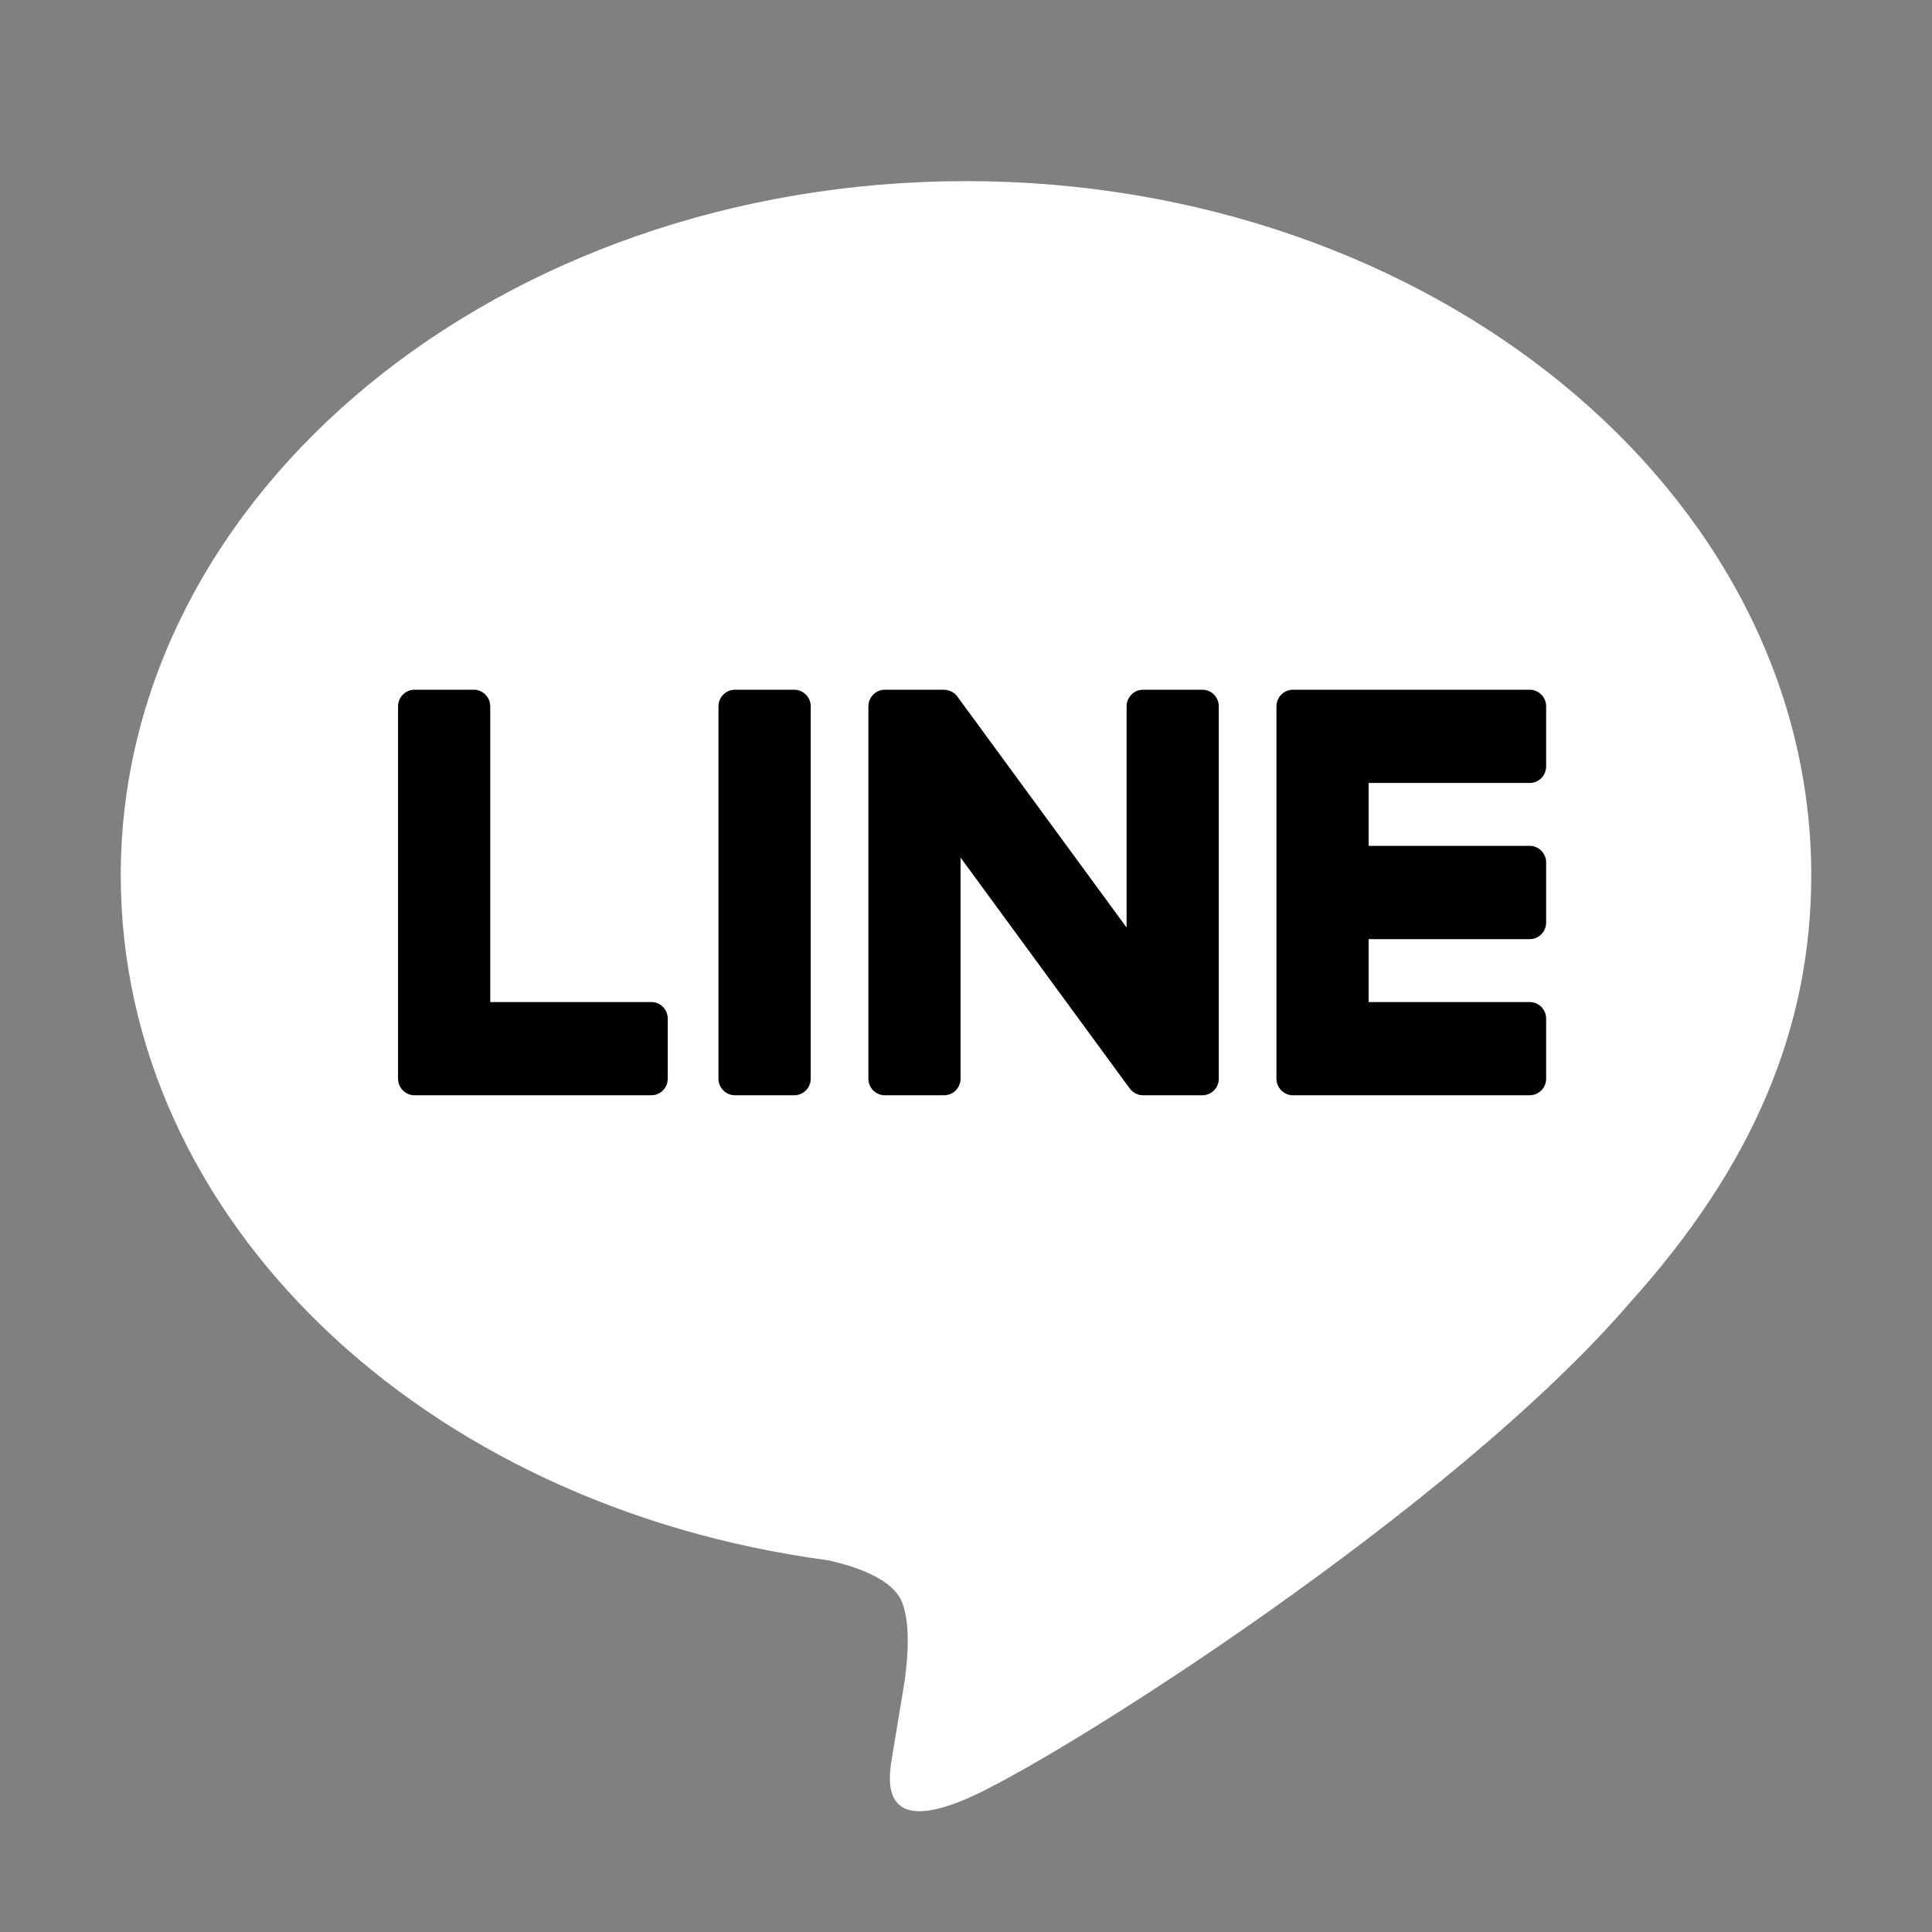
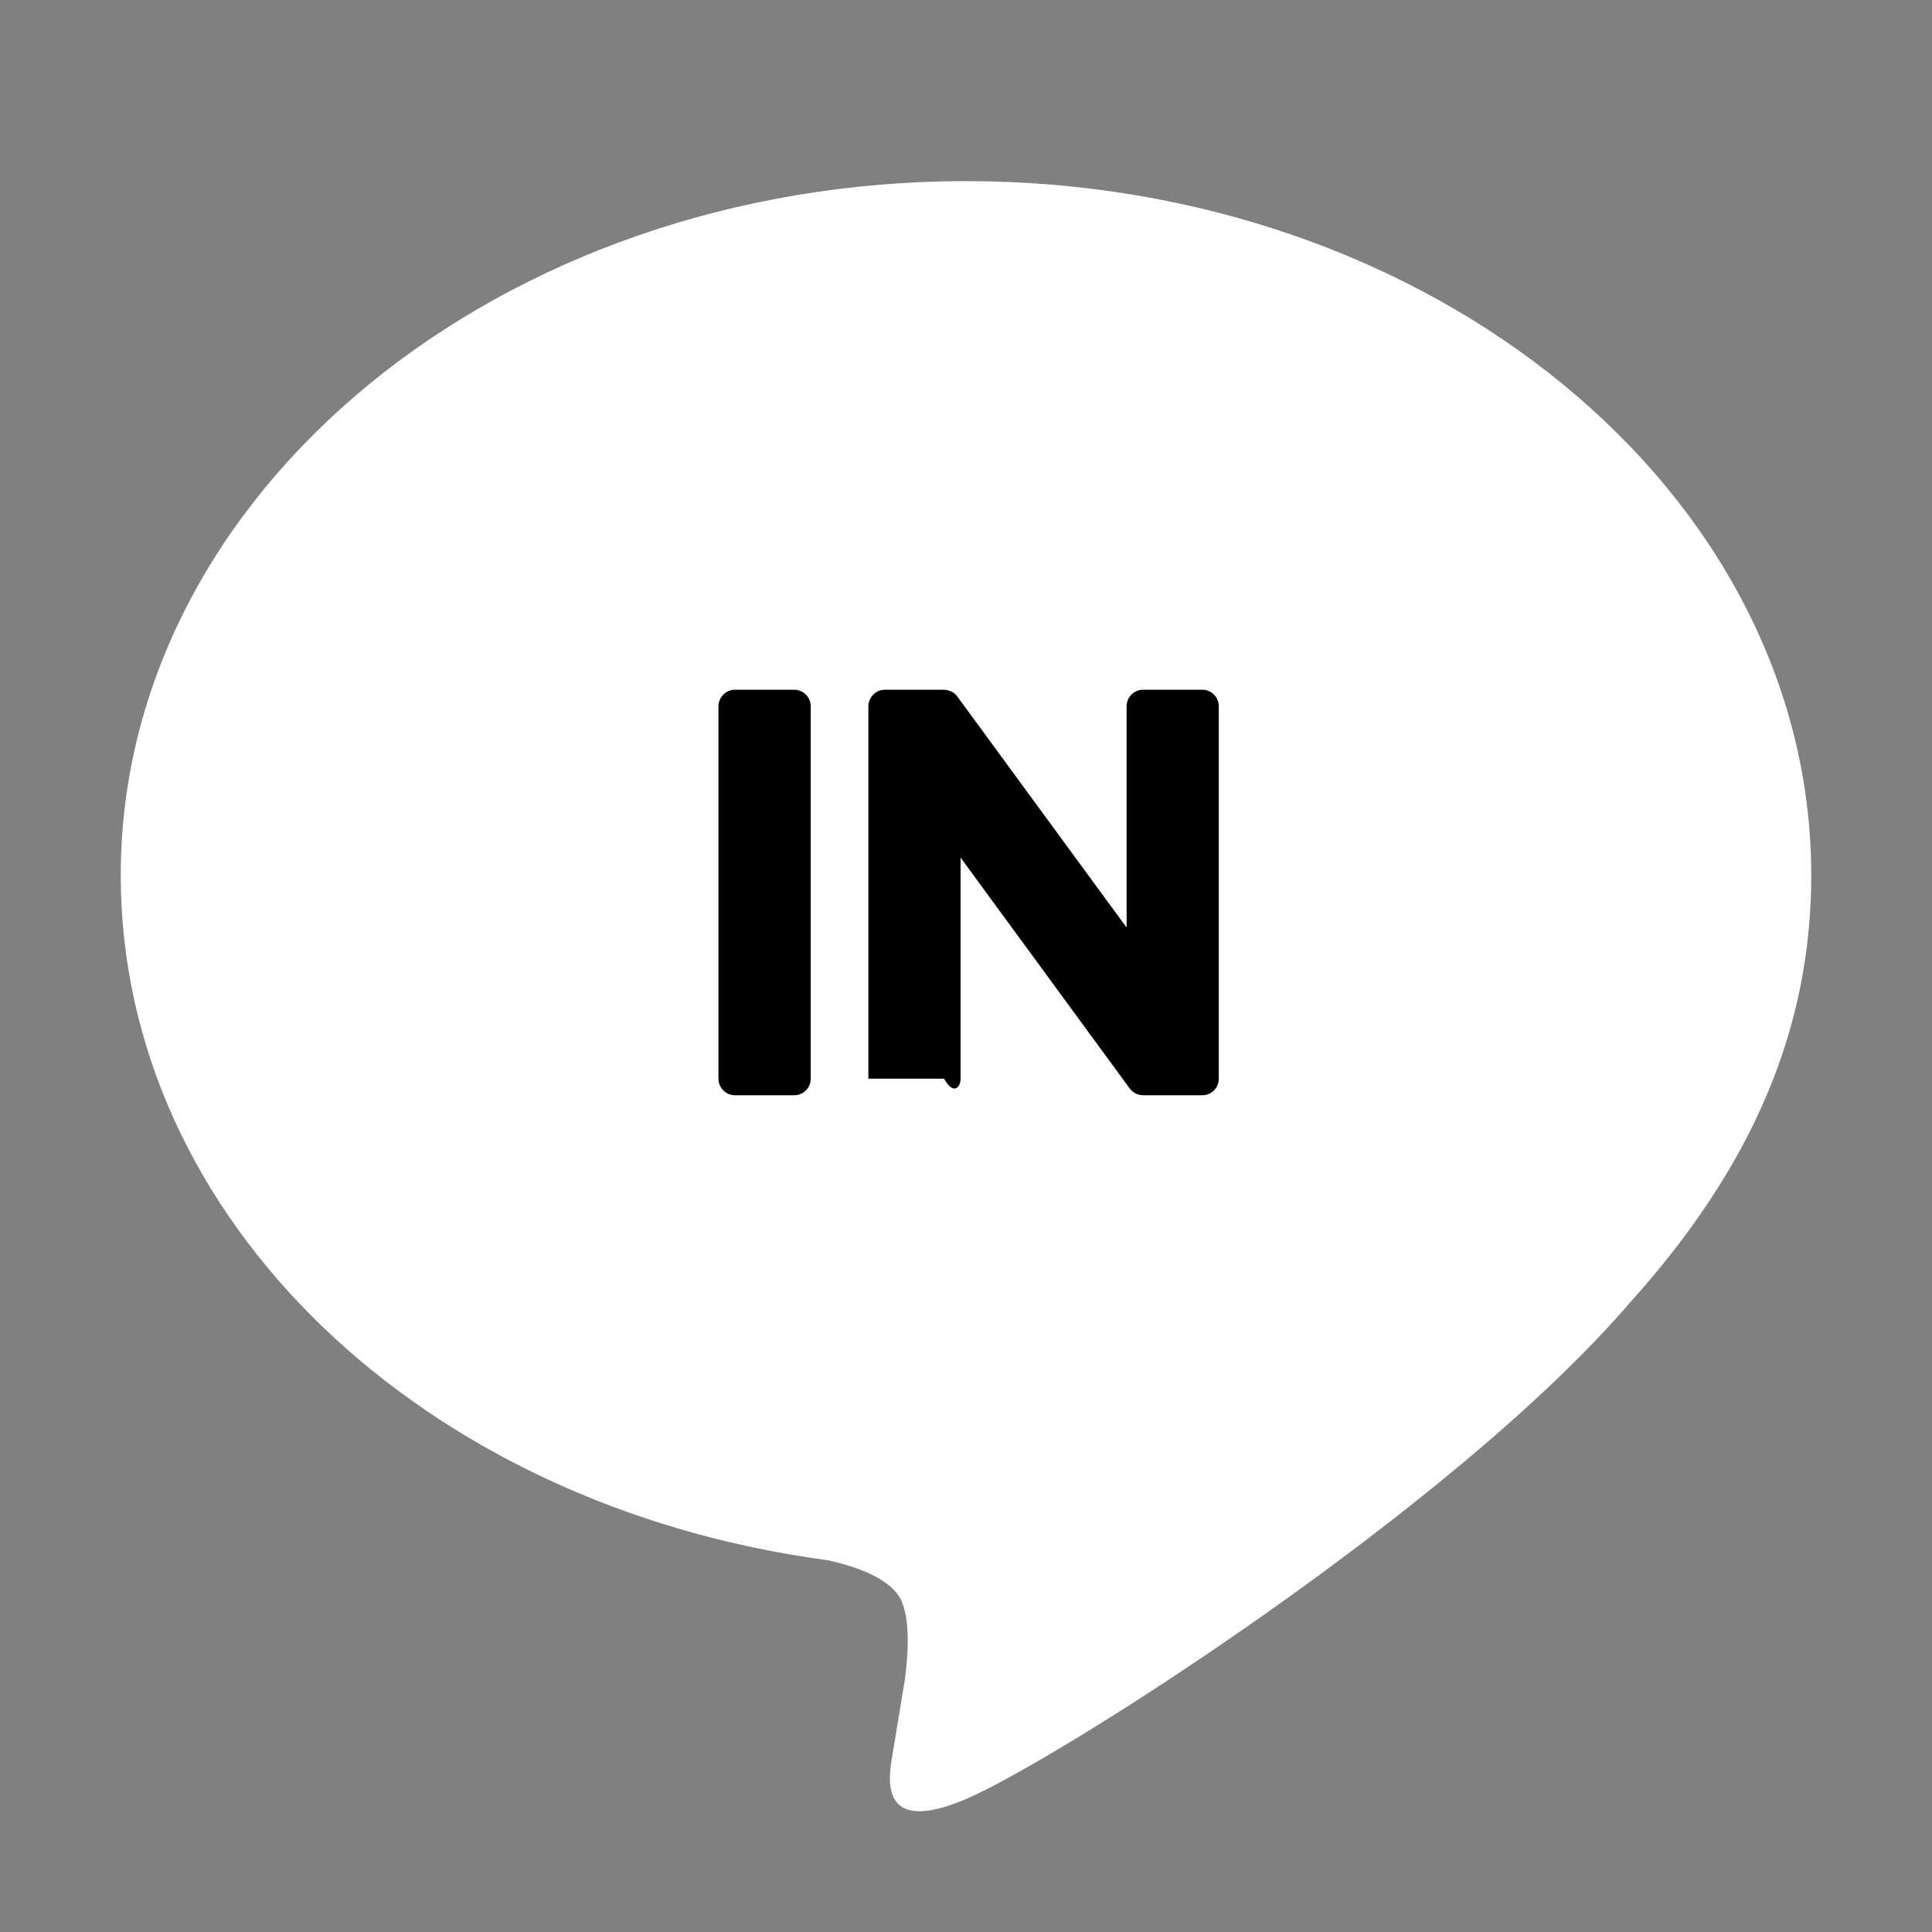
<svg xmlns="http://www.w3.org/2000/svg" xmlns:ns1="http://sodipodi.sourceforge.net/DTD/sodipodi-0.dtd" xmlns:ns2="http://www.inkscape.org/namespaces/inkscape" width="800px" height="800px" viewBox="0 0 32 32" fill="none" version="1.1" id="svg12" ns1:docname="line-svgrepo-com.svg" ns2:version="1.2.2 (b0a8486541, 2022-12-01)">
  <rect x="0" y="0" width="32" height="32" fill="#808080" stroke="none" />
  <defs id="defs16" />
  <ns1:namedview id="namedview14" pagecolor="#ffffff" bordercolor="#000000" borderopacity="0.25" ns2:showpageshadow="2" ns2:pageopacity="1" ns2:pagecheckerboard="0" ns2:deskcolor="#d1d1d1" showgrid="false" ns2:zoom="0.511875" ns2:cx="686.69109" ns2:cy="422.95482" ns2:window-width="1920" ns2:window-height="1017" ns2:window-x="0" ns2:window-y="0" ns2:window-maximized="1" ns2:current-layer="svg12" />
  <path d="M30 14.498C30 8.158 23.72 3 16 3C8.281 3 2 8.158 2 14.498C2 20.182 6.981 24.942 13.708 25.842C14.164 25.941 14.785 26.146 14.942 26.54C15.083 26.899 15.034 27.46 14.987 27.822C14.987 27.822 14.823 28.821 14.787 29.034C14.726 29.393 14.506 30.435 16 29.798C17.494 29.161 24.063 24.994 27 21.572C29.029 19.32 30 17.035 30 14.498Z" fill="#2CCF54" id="path2" style="fill:#ffffff" />
  <path d="M13.155 11.424H12.173C12.023 11.424 11.9 11.548 11.9 11.7V17.866C11.9 18.018 12.023 18.141 12.173 18.141H13.155C13.306 18.141 13.428 18.018 13.428 17.866V11.7C13.428 11.548 13.306 11.424 13.155 11.424Z" fill="white" id="path4" style="fill:#000000" />
-   <path d="M19.915 11.424H18.933C18.782 11.424 18.66 11.548 18.66 11.7V15.363L15.864 11.547C15.813 11.468 15.729 11.43 15.637 11.424H14.656C14.505 11.424 14.383 11.548 14.383 11.7V17.866C14.383 18.018 14.505 18.141 14.656 18.141H15.637C15.788 18.141 15.91 18.018 15.91 17.866V14.204L18.709 18.025C18.76 18.097 18.845 18.141 18.933 18.141H19.915C20.066 18.141 20.187 18.018 20.187 17.866V11.7C20.187 11.548 20.066 11.424 19.915 11.424Z" fill="white" id="path6" style="fill:#000000" />
-   <path d="M10.788 16.597H8.12V11.7C8.12 11.548 7.998 11.424 7.848 11.424H6.865C6.715 11.424 6.593 11.548 6.593 11.7V17.865C6.593 18.015 6.714 18.141 6.865 18.141H10.788C10.939 18.141 11.06 18.017 11.06 17.865V16.872C11.06 16.72 10.939 16.597 10.788 16.597Z" fill="white" id="path8" style="fill:#000000" />
-   <path d="M25.337 12.968C25.488 12.968 25.609 12.845 25.609 12.693V11.7C25.609 11.548 25.488 11.424 25.337 11.424H21.414C21.264 11.424 21.142 11.55 21.142 11.7V17.866C21.142 18.015 21.263 18.141 21.414 18.141H25.337C25.488 18.141 25.609 18.017 25.609 17.866V16.872C25.609 16.721 25.488 16.597 25.337 16.597H22.669V15.555H25.337C25.488 15.555 25.609 15.431 25.609 15.279V14.286C25.609 14.134 25.488 14.01 25.337 14.01H22.669V12.968H25.337Z" fill="white" id="path10" style="fill:#000000" />
+   <path d="M19.915 11.424H18.933C18.782 11.424 18.66 11.548 18.66 11.7V15.363L15.864 11.547C15.813 11.468 15.729 11.43 15.637 11.424H14.656C14.505 11.424 14.383 11.548 14.383 11.7V17.866H15.637C15.788 18.141 15.91 18.018 15.91 17.866V14.204L18.709 18.025C18.76 18.097 18.845 18.141 18.933 18.141H19.915C20.066 18.141 20.187 18.018 20.187 17.866V11.7C20.187 11.548 20.066 11.424 19.915 11.424Z" fill="white" id="path6" style="fill:#000000" />
</svg>